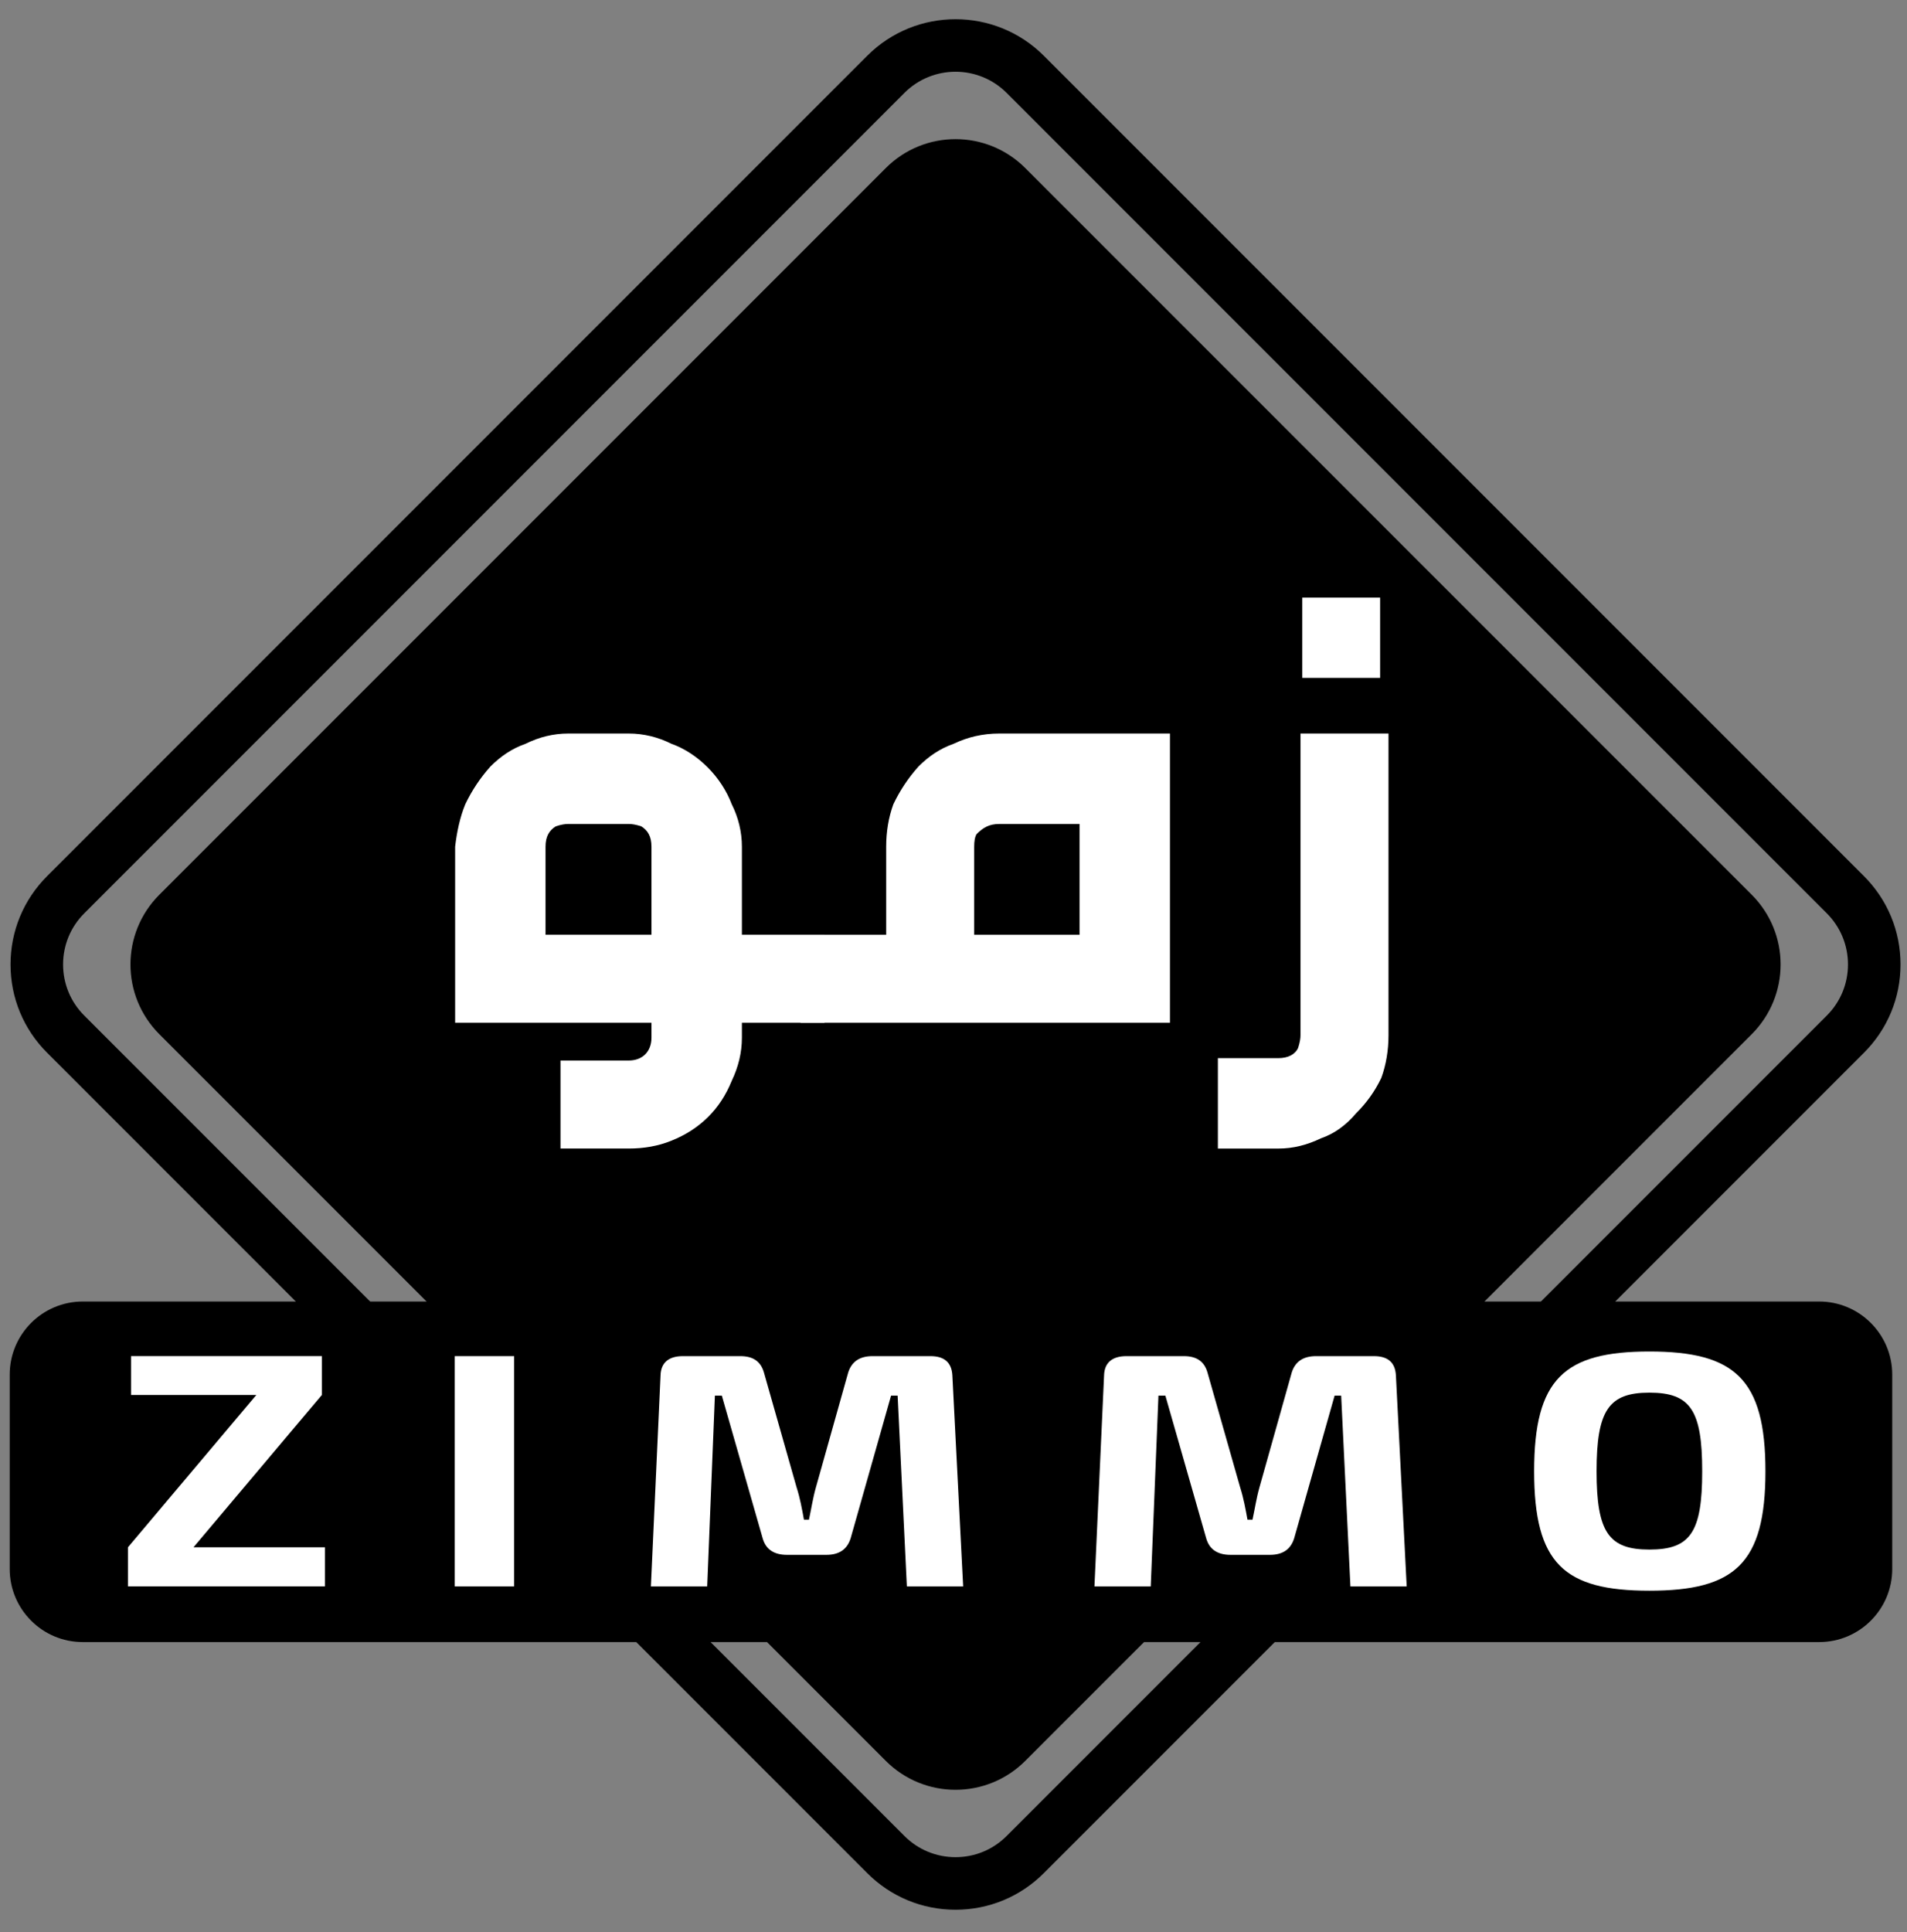
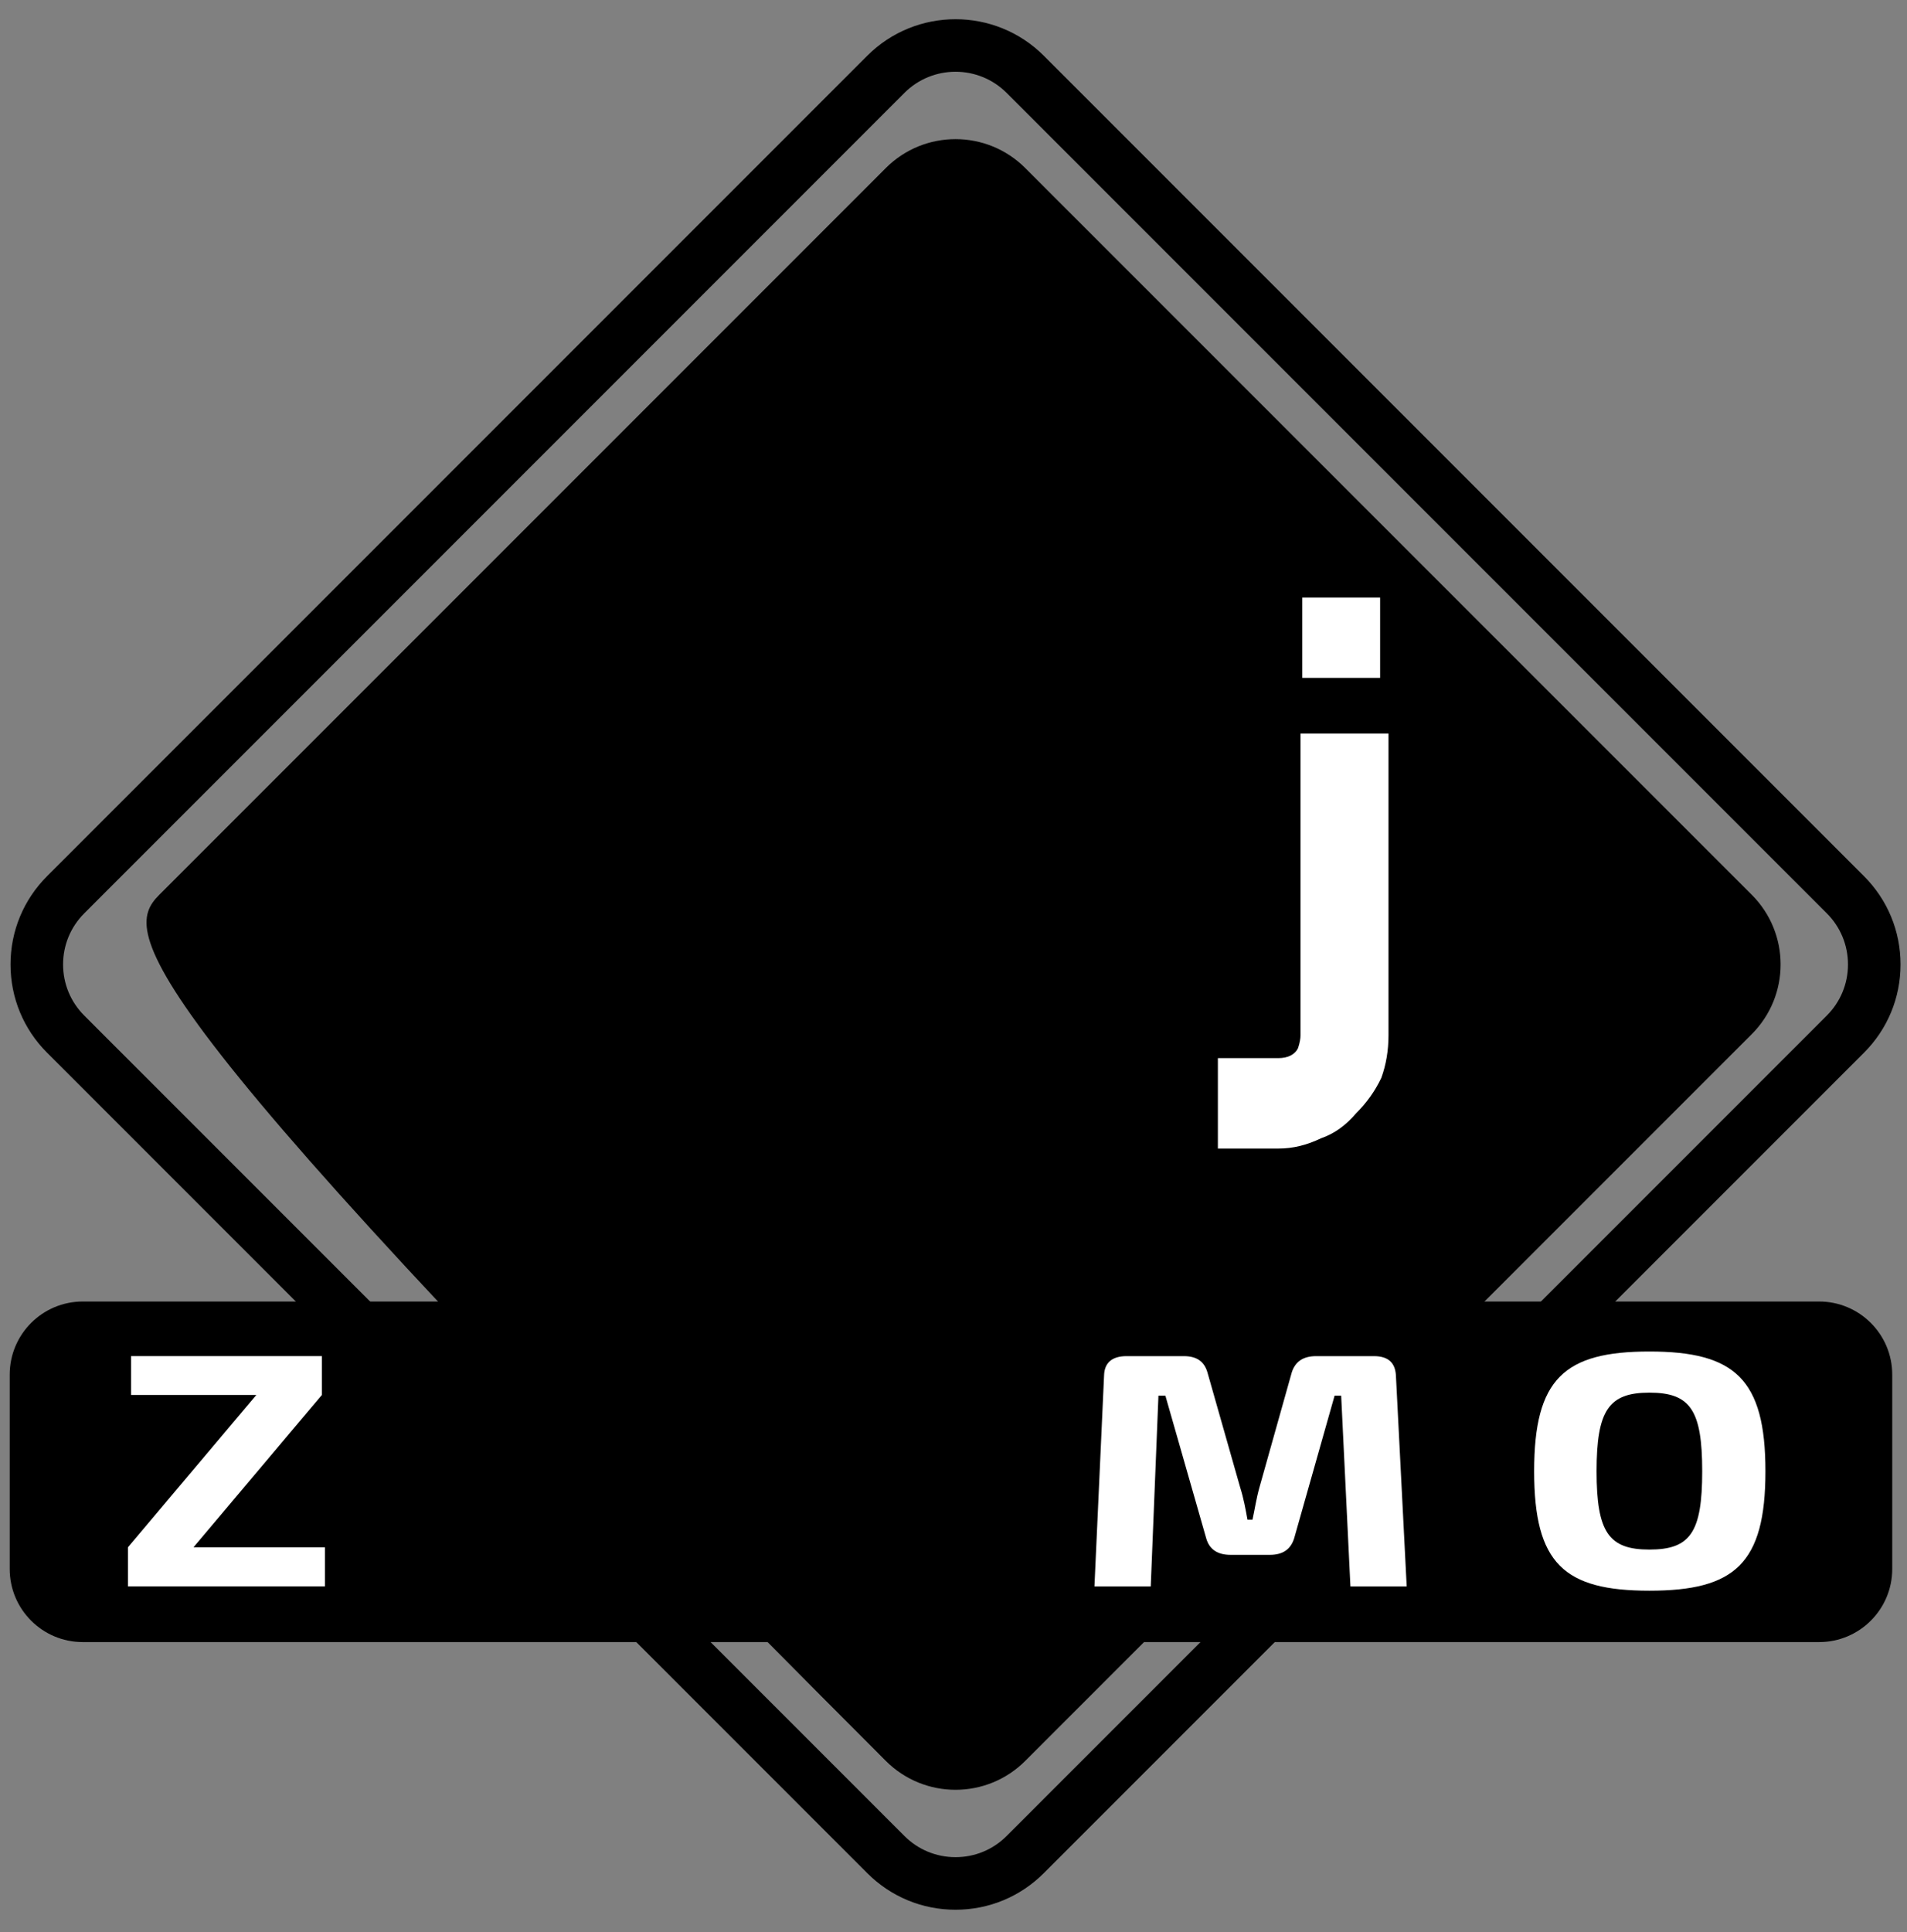
<svg xmlns="http://www.w3.org/2000/svg" width="100%" height="100%" viewBox="0 0 77 78" version="1.1" xml:space="preserve" style="fill-rule:evenodd;clip-rule:evenodd;stroke-linejoin:round;stroke-miterlimit:2;">
  <rect x="0" y="0" width="77" height="78" fill="#808080" stroke="none" />
  <g transform="matrix(1,0,0,1,-768,-309)">
    <g transform="matrix(1,0,0,1,803.768,315.782)">
-       <path d="M0,64.298L-29.335,34.963C-30.889,33.409 -30.889,30.889 -29.335,29.335L0,-0C1.554,-1.554 4.074,-1.554 5.628,-0L34.963,29.335C36.517,30.889 36.517,33.409 34.963,34.963L5.628,64.298C4.074,65.852 1.554,65.852 0,64.298" style="fill-rule:nonzero;" />
+       <path d="M0,64.298C-30.889,33.409 -30.889,30.889 -29.335,29.335L0,-0C1.554,-1.554 4.074,-1.554 5.628,-0L34.963,29.335C36.517,30.889 36.517,33.409 34.963,34.963L5.628,64.298C4.074,65.852 1.554,65.852 0,64.298" style="fill-rule:nonzero;" />
    </g>
    <g transform="matrix(1,0,0,1,806.582,309.284)">
      <path d="M0,76.803C-1.346,76.803 -2.612,76.278 -3.564,75.326L-36.68,42.21C-37.632,41.259 -38.157,39.993 -38.157,38.647C-38.157,37.3 -37.632,36.034 -36.68,35.082L-3.564,1.966C-1.599,0.001 1.598,0 3.564,1.966L36.68,35.082C37.632,36.034 38.157,37.3 38.157,38.647C38.157,39.993 37.632,41.259 36.68,42.21L3.564,75.326C2.612,76.278 1.346,76.803 0,76.803M-2.064,73.826C-1.513,74.377 -0.78,74.681 0,74.681C0.78,74.681 1.513,74.378 2.064,73.826L35.18,40.71C35.731,40.159 36.035,39.426 36.035,38.647C36.035,37.867 35.731,37.134 35.18,36.582L2.064,3.466C0.924,2.327 -0.927,2.328 -2.064,3.466L-35.18,36.582C-35.731,37.134 -36.035,37.867 -36.035,38.647C-36.035,39.426 -35.731,40.159 -35.18,40.71L-2.064,73.826Z" style="fill-rule:nonzero;" />
    </g>
    <g transform="matrix(1,0,0,1,841.452,361.536)">
      <path d="M0,13.747L-70.109,13.747C-71.739,13.747 -73.06,12.425 -73.06,10.795L-73.06,2.952C-73.06,1.322 -71.739,0 -70.109,0L0,0C1.63,0 2.952,1.322 2.952,2.952L2.952,10.795C2.952,12.425 1.63,13.747 0,13.747" style="fill-rule:nonzero;" />
    </g>
    <g transform="matrix(1,0,0,1,793.387,355.361)">
-       <path d="M0,-16.752C0.604,-16.752 1.184,-16.607 1.716,-16.341C2.804,-15.954 3.747,-14.987 4.158,-13.899C4.424,-13.368 4.569,-12.788 4.569,-12.183L4.569,-8.63L7.905,-8.63L7.905,-5.076L4.569,-5.076L4.569,-4.472C4.569,-3.868 4.424,-3.288 4.158,-2.731C3.698,-1.595 2.877,-0.774 1.716,-0.314C1.184,-0.097 0.604,0 0,0L-2.756,0L-2.756,-3.553L0,-3.553C0.556,-3.553 0.918,-3.916 0.918,-4.472L0.918,-5.076L-7.01,-5.076L-7.01,-12.183C-6.938,-12.788 -6.817,-13.368 -6.599,-13.899C-6.333,-14.455 -5.995,-14.963 -5.584,-15.422C-5.173,-15.833 -4.714,-16.148 -4.158,-16.341C-3.626,-16.607 -3.046,-16.752 -2.442,-16.752L0,-16.752ZM-2.442,-13.102C-2.562,-13.102 -2.732,-13.078 -2.949,-13.005C-3.215,-12.836 -3.36,-12.594 -3.36,-12.183L-3.36,-8.63L0.918,-8.63L0.918,-12.183C0.918,-12.594 0.774,-12.836 0.508,-13.005C0.29,-13.078 0.121,-13.102 0,-13.102L-2.442,-13.102Z" style="fill:white;fill-rule:nonzero;" />
-     </g>
+       </g>
    <g transform="matrix(1,0,0,1,800.325,338.609)">
-       <path d="M0,11.676L0,8.123L3.457,8.123L3.457,4.569C3.457,3.965 3.553,3.385 3.747,2.853C4.013,2.297 4.351,1.789 4.762,1.33C5.173,0.919 5.632,0.605 6.188,0.411C6.744,0.145 7.349,0 8.025,0L14.915,0L14.915,11.676L0,11.676ZM8.025,3.651C7.615,3.651 7.373,3.796 7.107,4.061C7.034,4.182 7.01,4.352 7.01,4.569L7.01,8.123L11.265,8.123L11.265,3.651L8.025,3.651Z" style="fill:white;fill-rule:nonzero;" />
-     </g>
+       </g>
    <g transform="matrix(1,0,0,1,824.064,337.692)">
      <path d="M0,13.101C0,13.705 -0.097,14.286 -0.29,14.817C-0.556,15.373 -0.894,15.833 -1.305,16.244C-1.716,16.727 -2.176,17.065 -2.732,17.259C-3.287,17.525 -3.844,17.67 -4.448,17.67L-6.889,17.67L-6.889,14.02L-4.448,14.02C-4.061,14.02 -3.771,13.875 -3.65,13.609C-3.578,13.391 -3.553,13.222 -3.553,13.101L-3.553,0.918L0,0.918L0,13.101ZM-3.481,-4.569L-0.338,-4.569L-0.338,-1.33L-3.481,-1.33L-3.481,-4.569Z" style="fill:white;fill-rule:nonzero;" />
    </g>
    <g transform="matrix(1,0,0,1,775.813,365.32)">
      <path d="M0,6.136L5.307,6.136L5.307,7.716L-2.647,7.716L-2.647,6.136L2.537,-0.012L-2.522,-0.012L-2.522,-1.58L5.183,-1.58L5.183,-0.012L0,6.136Z" style="fill:white;fill-rule:nonzero;" />
    </g>
    <g transform="matrix(1,0,0,1,0,-343.222)">
-       <rect x="786.362" y="706.963" width="2.397" height="9.296" style="fill:white;" />
-     </g>
+       </g>
    <g transform="matrix(1,0,0,1,805.567,373.037)">
-       <path d="M0,-9.296C0.576,-9.296 0.856,-9.03 0.887,-8.526L1.323,0L-0.95,0L-1.323,-7.702L-1.588,-7.702L-3.222,-1.939C-3.363,-1.501 -3.674,-1.275 -4.203,-1.275L-5.79,-1.275C-6.32,-1.275 -6.647,-1.501 -6.771,-1.939L-8.421,-7.702L-8.701,-7.702L-9.012,0L-11.285,0L-10.896,-8.526C-10.88,-9.03 -10.569,-9.296 -9.993,-9.296L-7.674,-9.296C-7.145,-9.296 -6.849,-9.07 -6.724,-8.645L-5.402,-3.997C-5.261,-3.559 -5.183,-3.121 -5.106,-2.696L-4.903,-2.696C-4.81,-3.121 -4.747,-3.559 -4.623,-3.997L-3.316,-8.645C-3.176,-9.07 -2.864,-9.296 -2.335,-9.296L0,-9.296Z" style="fill:white;fill-rule:nonzero;" />
-     </g>
+       </g>
    <g transform="matrix(1,0,0,1,823.476,373.037)">
      <path d="M0,-9.296C0.576,-9.296 0.856,-9.03 0.887,-8.526L1.323,0L-0.949,0L-1.323,-7.702L-1.588,-7.702L-3.222,-1.939C-3.362,-1.501 -3.674,-1.275 -4.203,-1.275L-5.79,-1.275C-6.32,-1.275 -6.647,-1.501 -6.771,-1.939L-8.421,-7.702L-8.701,-7.702L-9.012,0L-11.285,0L-10.896,-8.526C-10.88,-9.03 -10.569,-9.296 -9.993,-9.296L-7.674,-9.296C-7.145,-9.296 -6.849,-9.07 -6.724,-8.645L-5.401,-3.997C-5.261,-3.559 -5.183,-3.121 -5.106,-2.696L-4.903,-2.696C-4.81,-3.121 -4.747,-3.559 -4.623,-3.997L-3.316,-8.645C-3.176,-9.07 -2.864,-9.296 -2.335,-9.296L0,-9.296Z" style="fill:white;fill-rule:nonzero;" />
    </g>
    <g transform="matrix(1,0,0,1,839.284,368.375)">
      <path d="M0,0.013C0,3.745 -1.245,4.834 -4.685,4.834C-8.125,4.834 -9.339,3.745 -9.339,0.013C-9.339,-3.718 -8.125,-4.821 -4.685,-4.821C-1.245,-4.821 0,-3.718 0,0.013M-6.818,0.013C-6.818,2.483 -6.32,3.174 -4.685,3.174C-3.035,3.174 -2.553,2.483 -2.553,0.013C-2.553,-2.457 -3.035,-3.161 -4.685,-3.161C-6.32,-3.161 -6.818,-2.457 -6.818,0.013" style="fill:white;fill-rule:nonzero;" />
    </g>
  </g>
</svg>